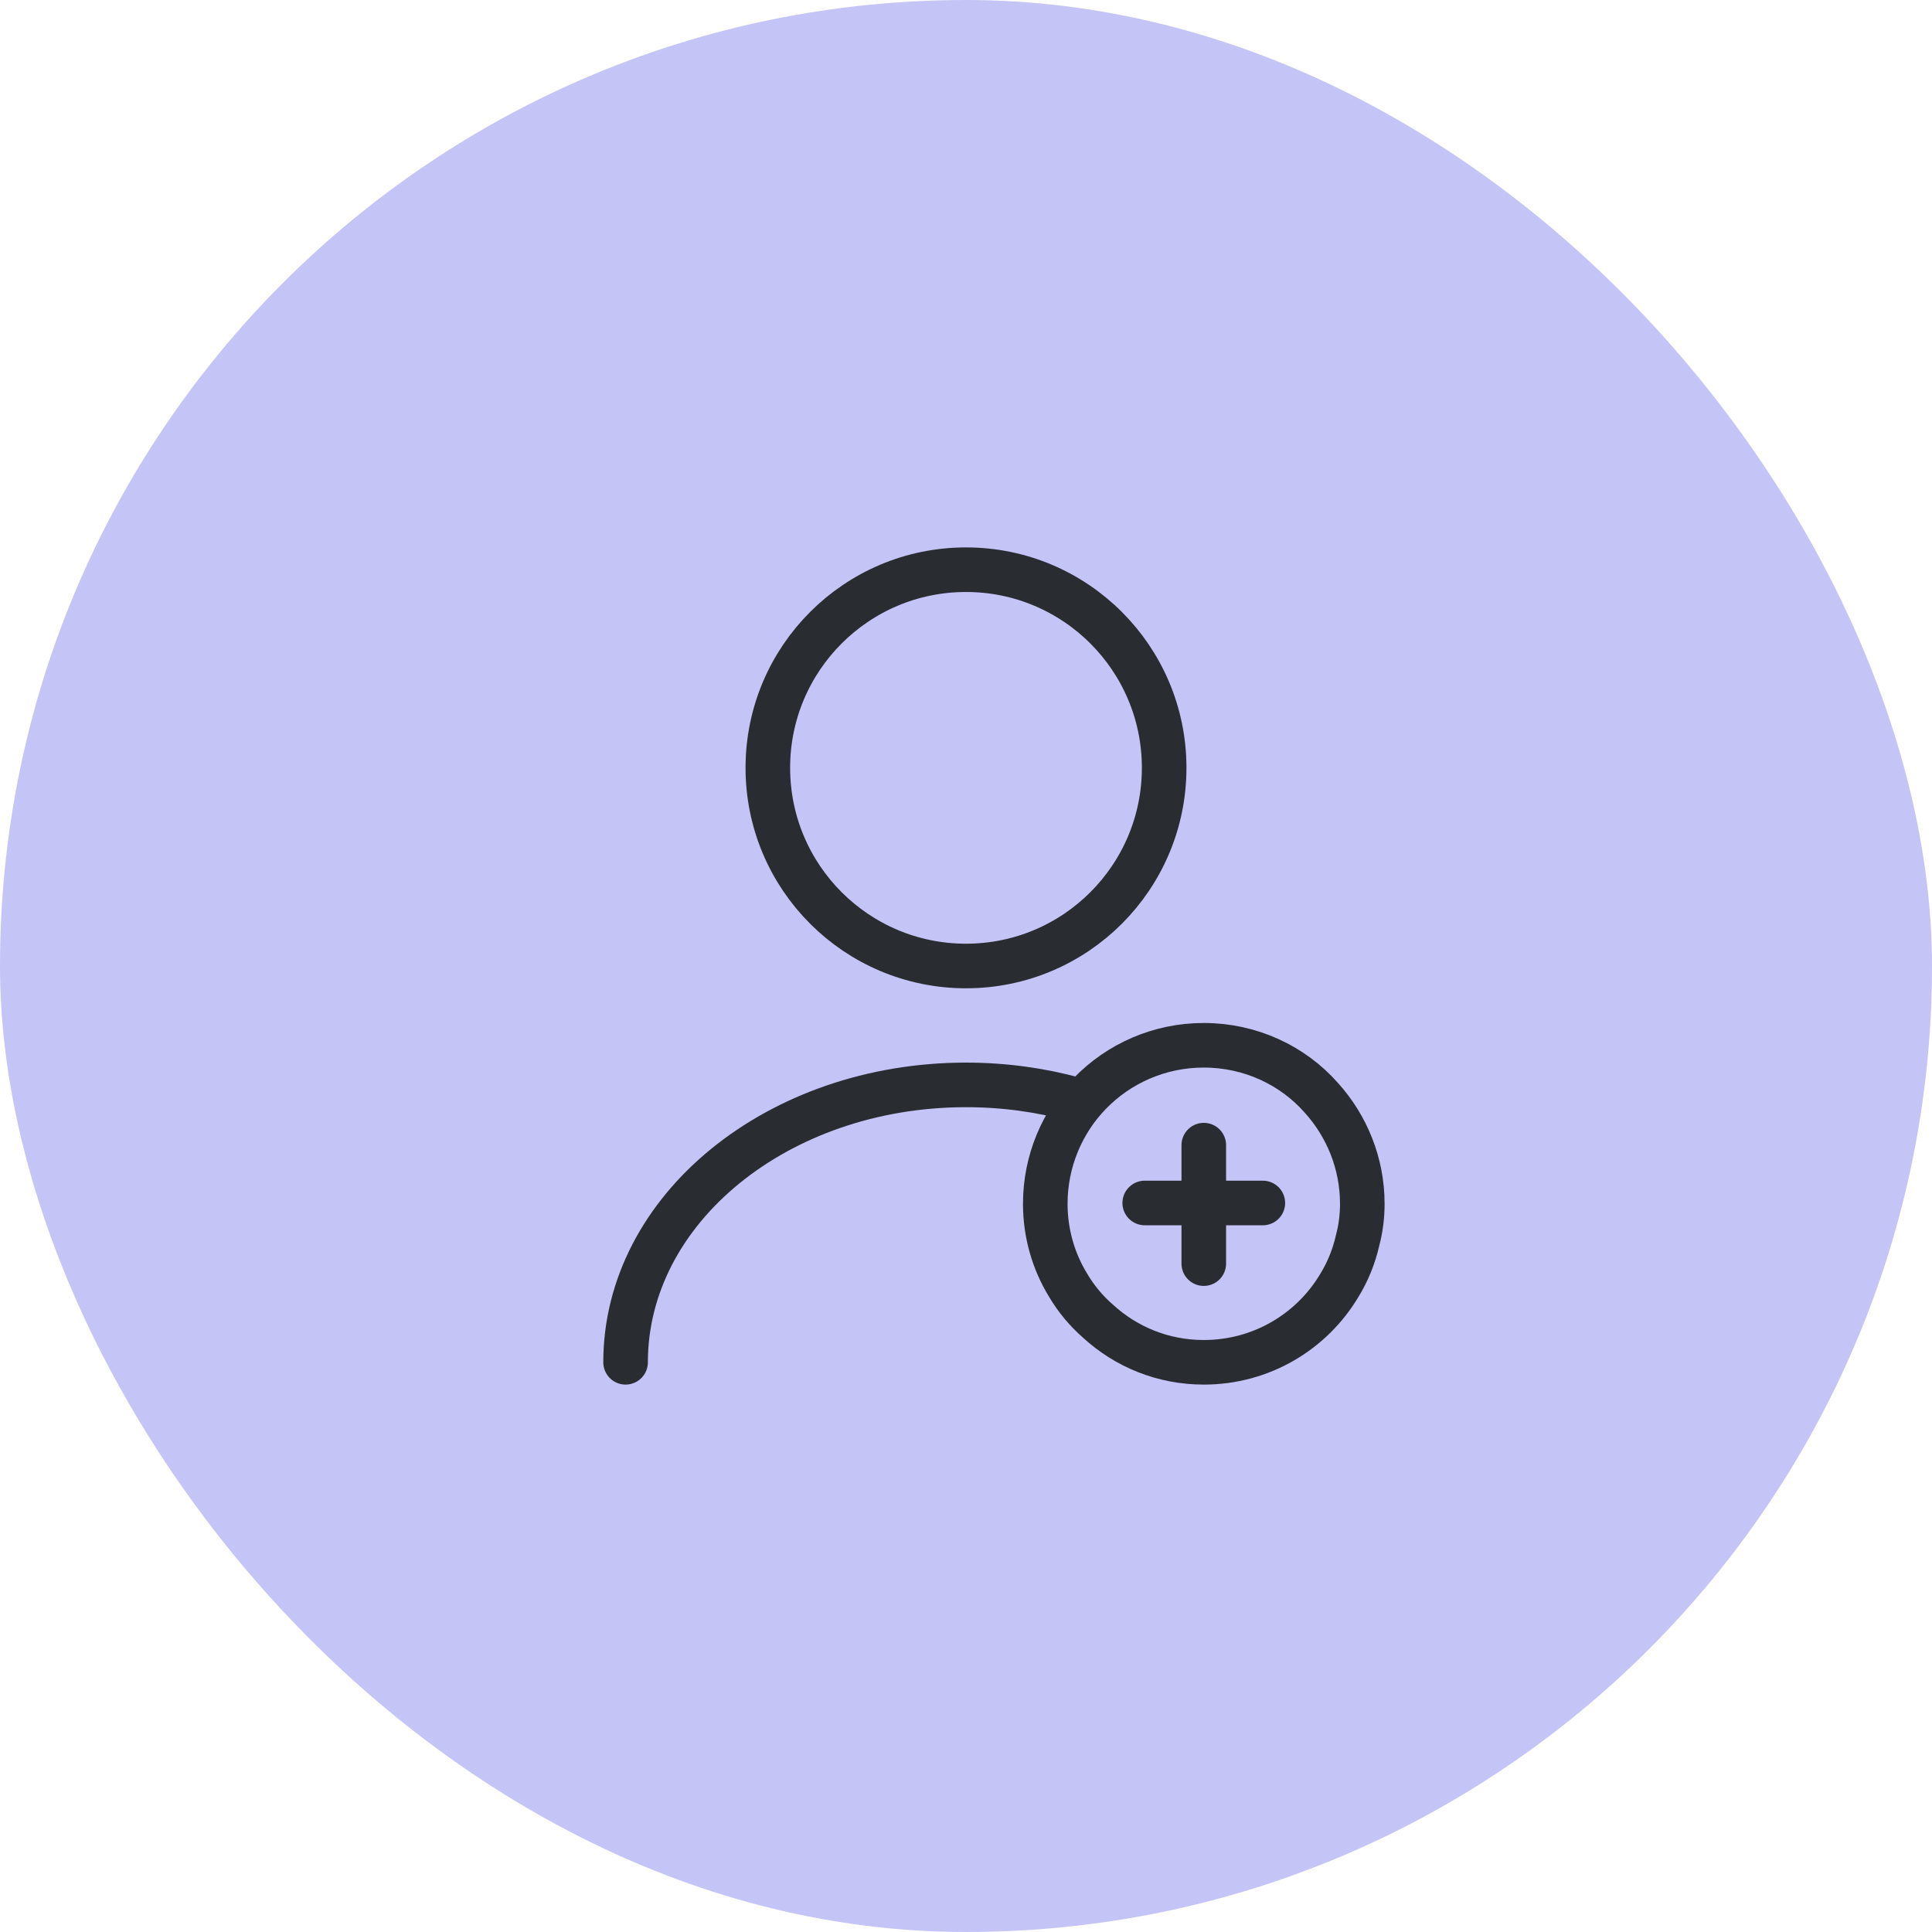
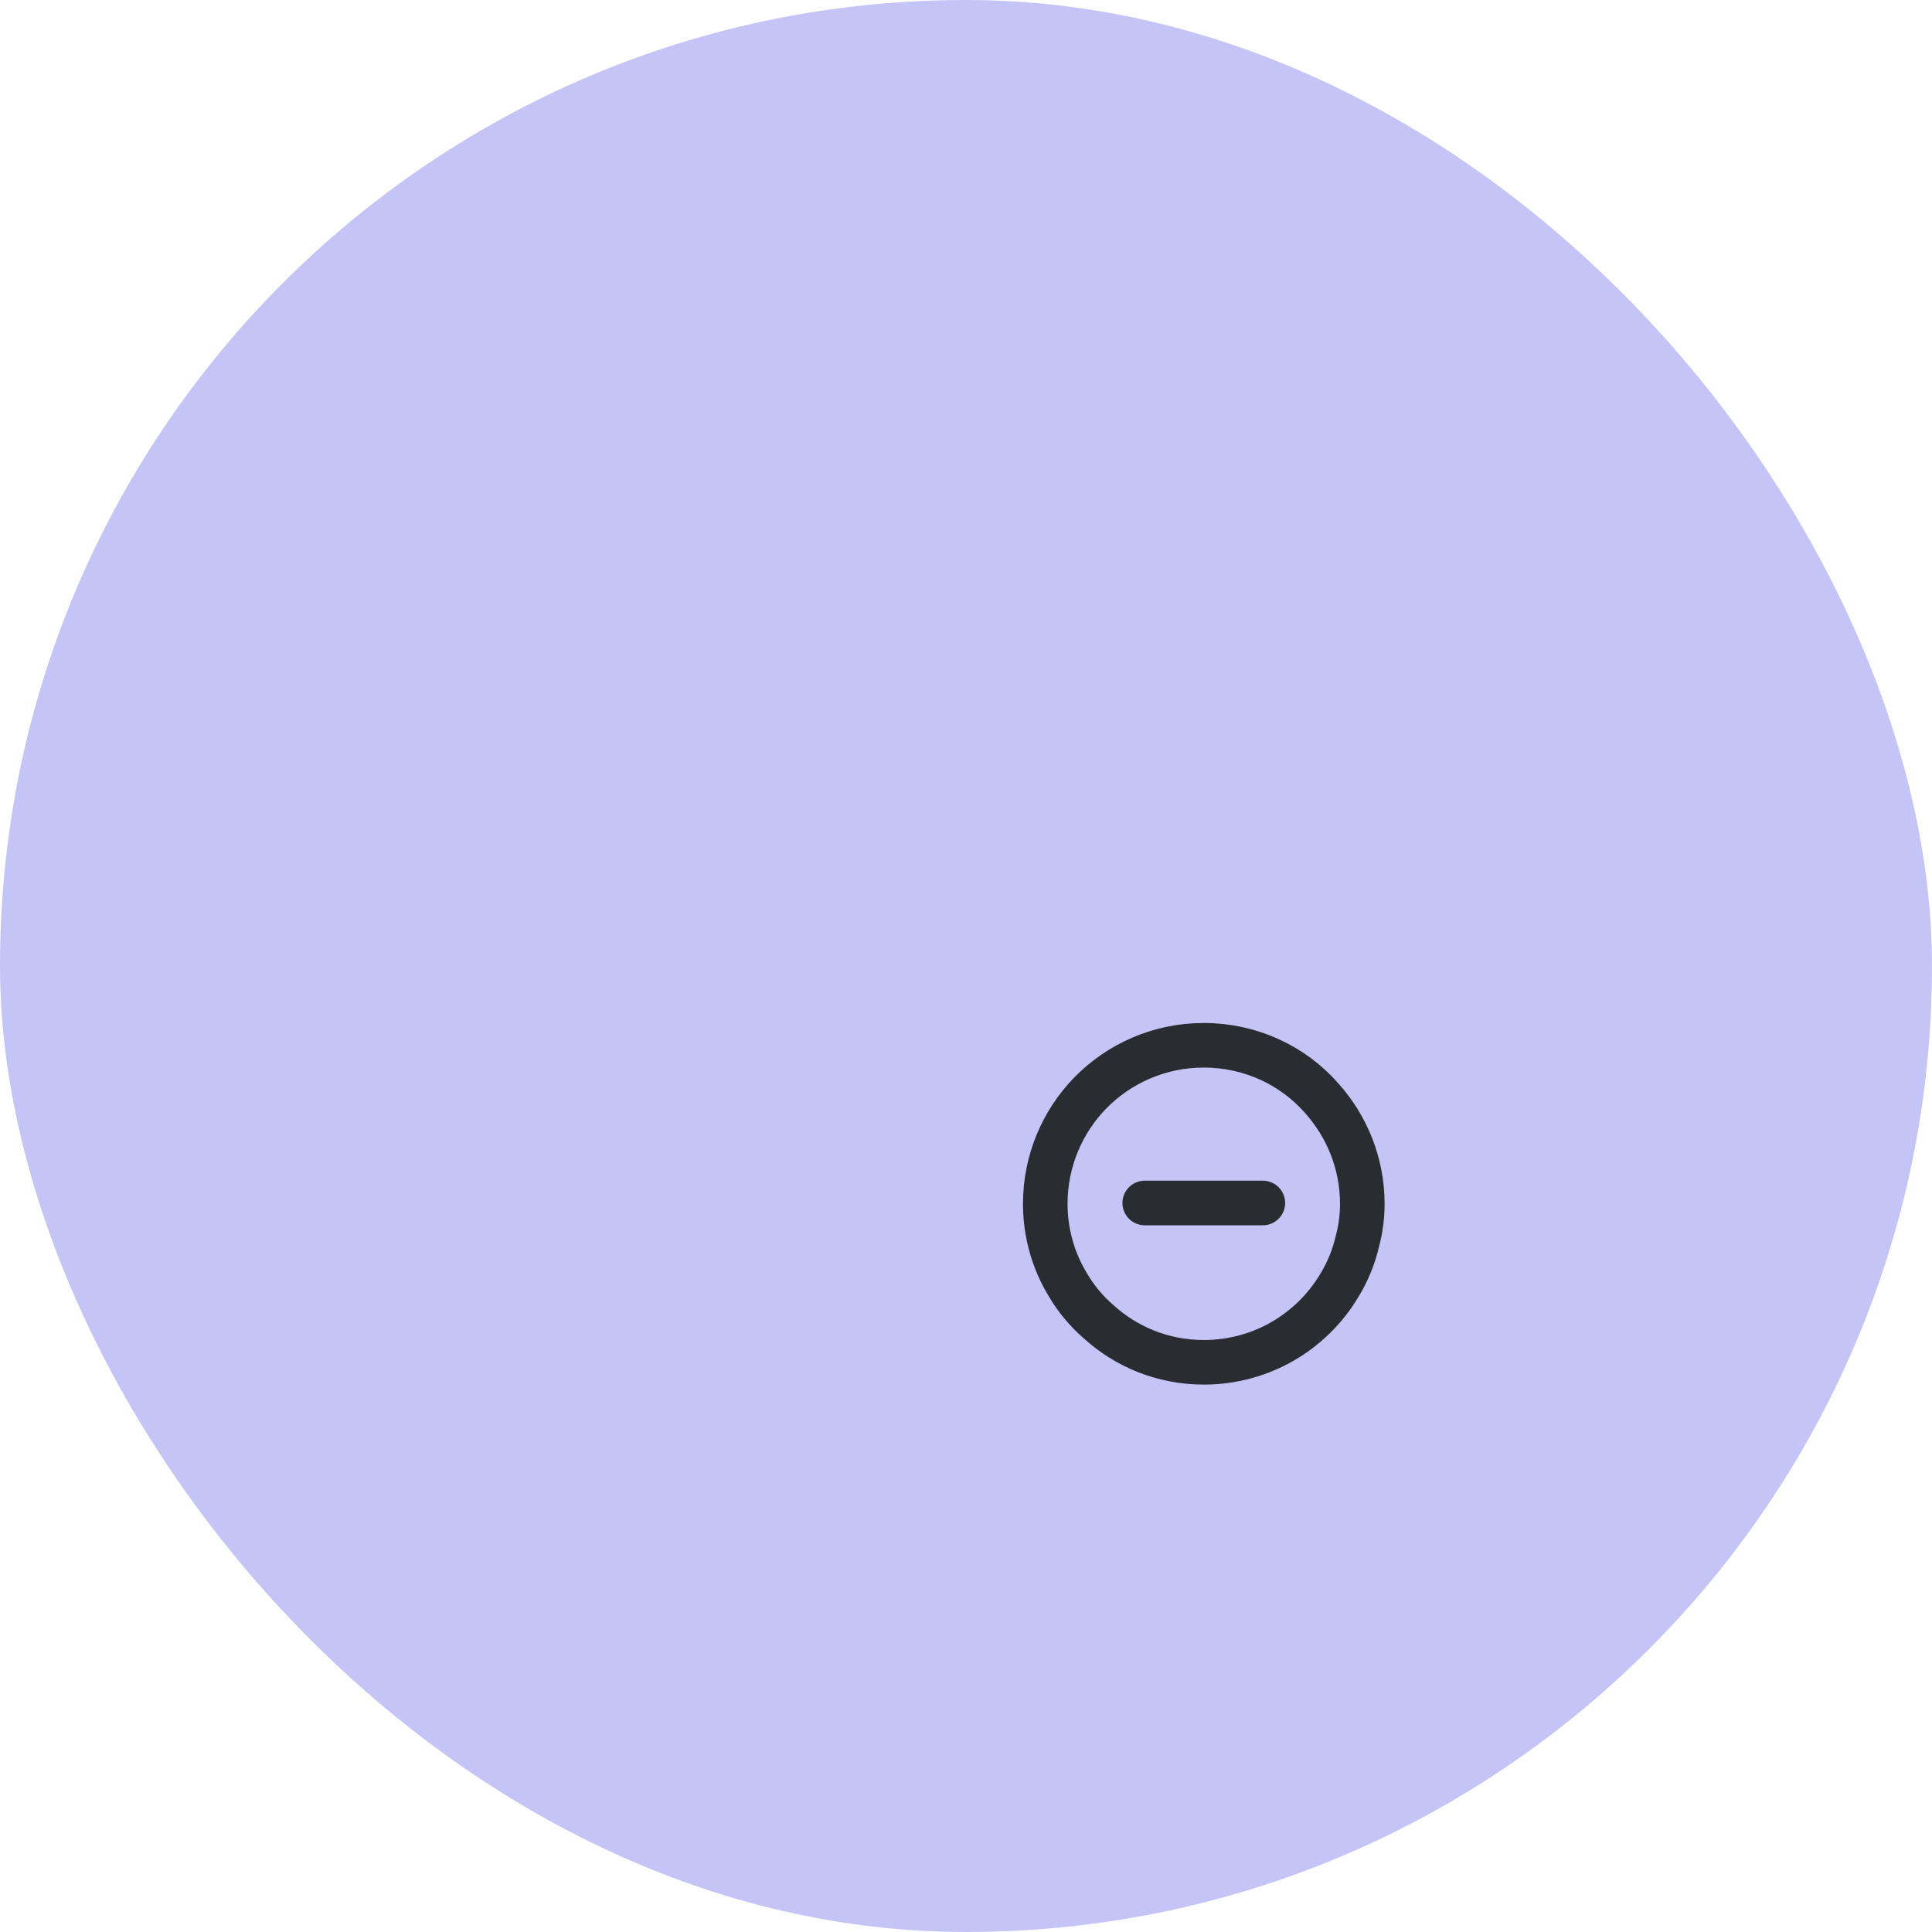
<svg xmlns="http://www.w3.org/2000/svg" width="65" height="65" viewBox="0 0 65 65" fill="none">
  <rect width="65" height="65" rx="32.5" fill="#C5C4F7" />
-   <path d="M32.5 32.5C36.182 32.5 39.167 29.515 39.167 25.833C39.167 22.151 36.182 19.167 32.5 19.167C28.818 19.167 25.833 22.151 25.833 25.833C25.833 29.515 28.818 32.5 32.5 32.5Z" stroke="#292D32" stroke-width="1.5" stroke-linecap="round" stroke-linejoin="round" />
-   <path d="M21.047 45.833C21.047 40.673 26.18 36.5 32.5 36.5C33.78 36.5 35.02 36.673 36.18 36.993" stroke="#292D32" stroke-width="1.5" stroke-linecap="round" stroke-linejoin="round" />
  <path d="M45.833 40.5C45.833 40.927 45.78 41.34 45.673 41.74C45.553 42.273 45.34 42.793 45.06 43.247C44.14 44.793 42.447 45.833 40.5 45.833C39.127 45.833 37.887 45.313 36.953 44.46C36.553 44.113 36.207 43.7 35.94 43.247C35.447 42.447 35.167 41.5 35.167 40.5C35.167 39.06 35.74 37.74 36.673 36.78C37.647 35.78 39.007 35.167 40.5 35.167C42.073 35.167 43.5 35.847 44.46 36.94C45.313 37.887 45.833 39.14 45.833 40.5Z" stroke="#292D32" stroke-width="1.5" stroke-miterlimit="10" stroke-linecap="round" stroke-linejoin="round" />
  <path d="M42.487 40.473H38.513" stroke="#292D32" stroke-width="1.5" stroke-miterlimit="10" stroke-linecap="round" stroke-linejoin="round" />
-   <path d="M40.5 38.527V42.513" stroke="#292D32" stroke-width="1.5" stroke-miterlimit="10" stroke-linecap="round" stroke-linejoin="round" />
</svg>